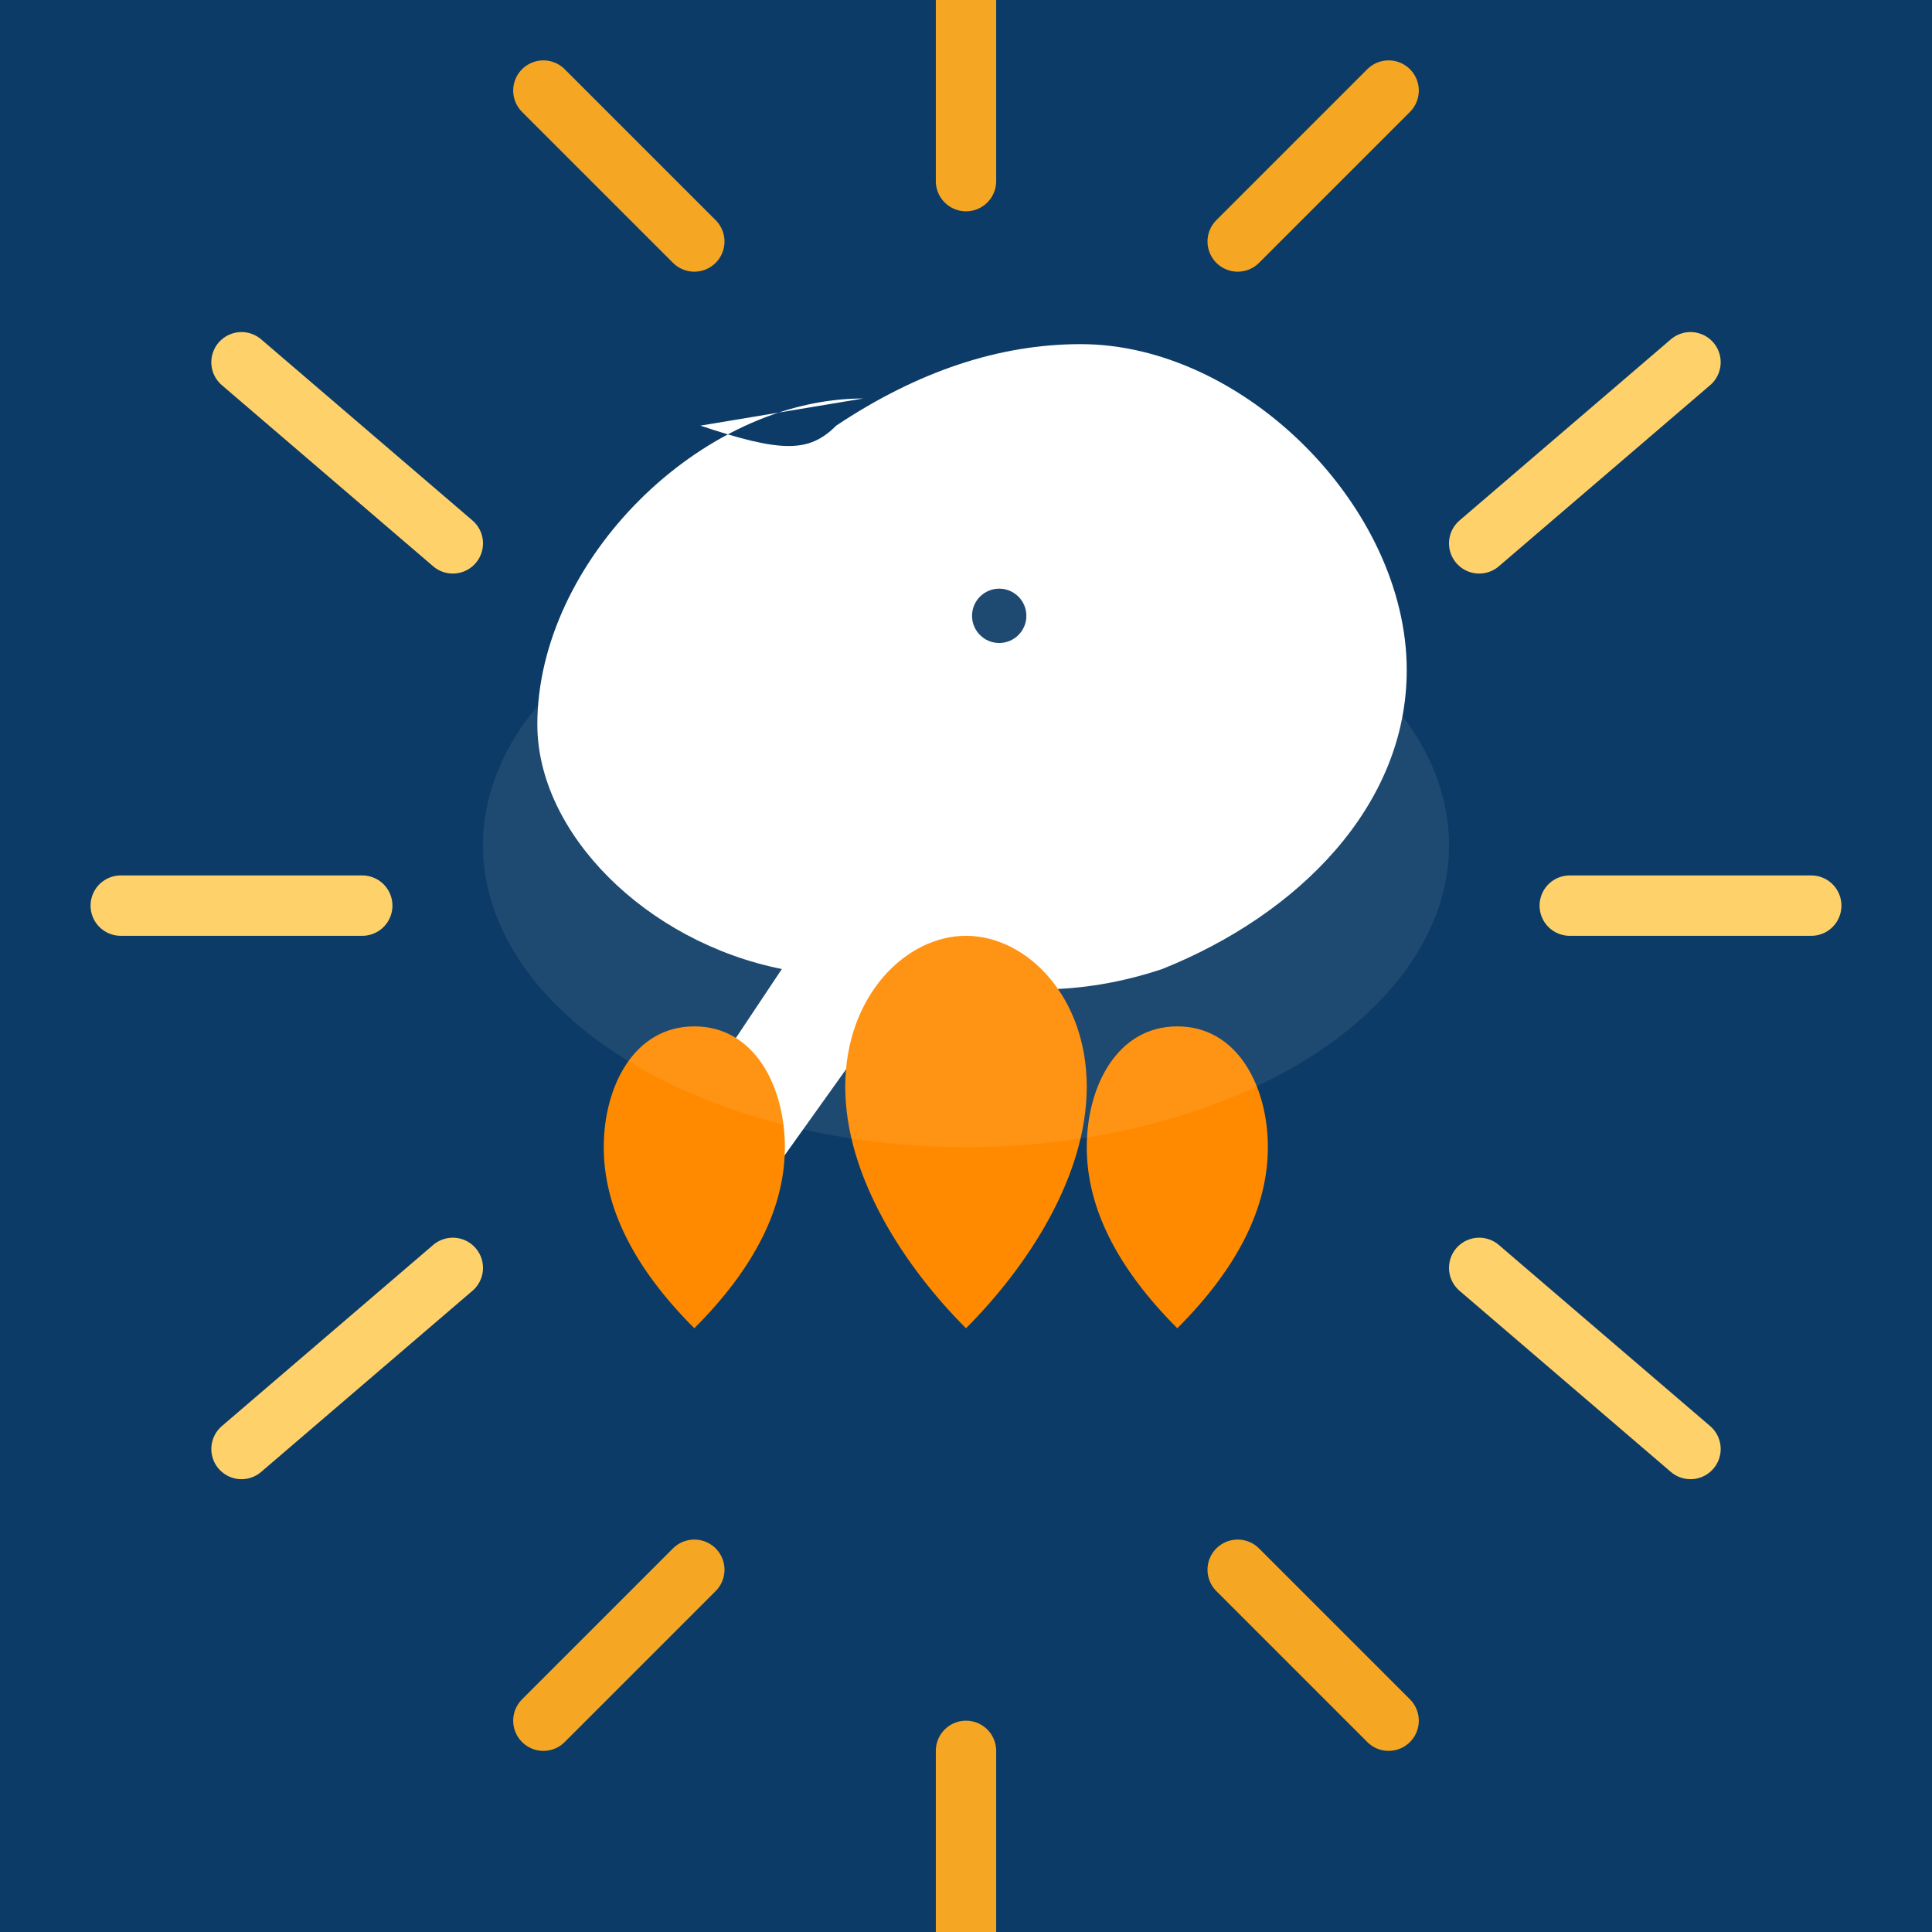
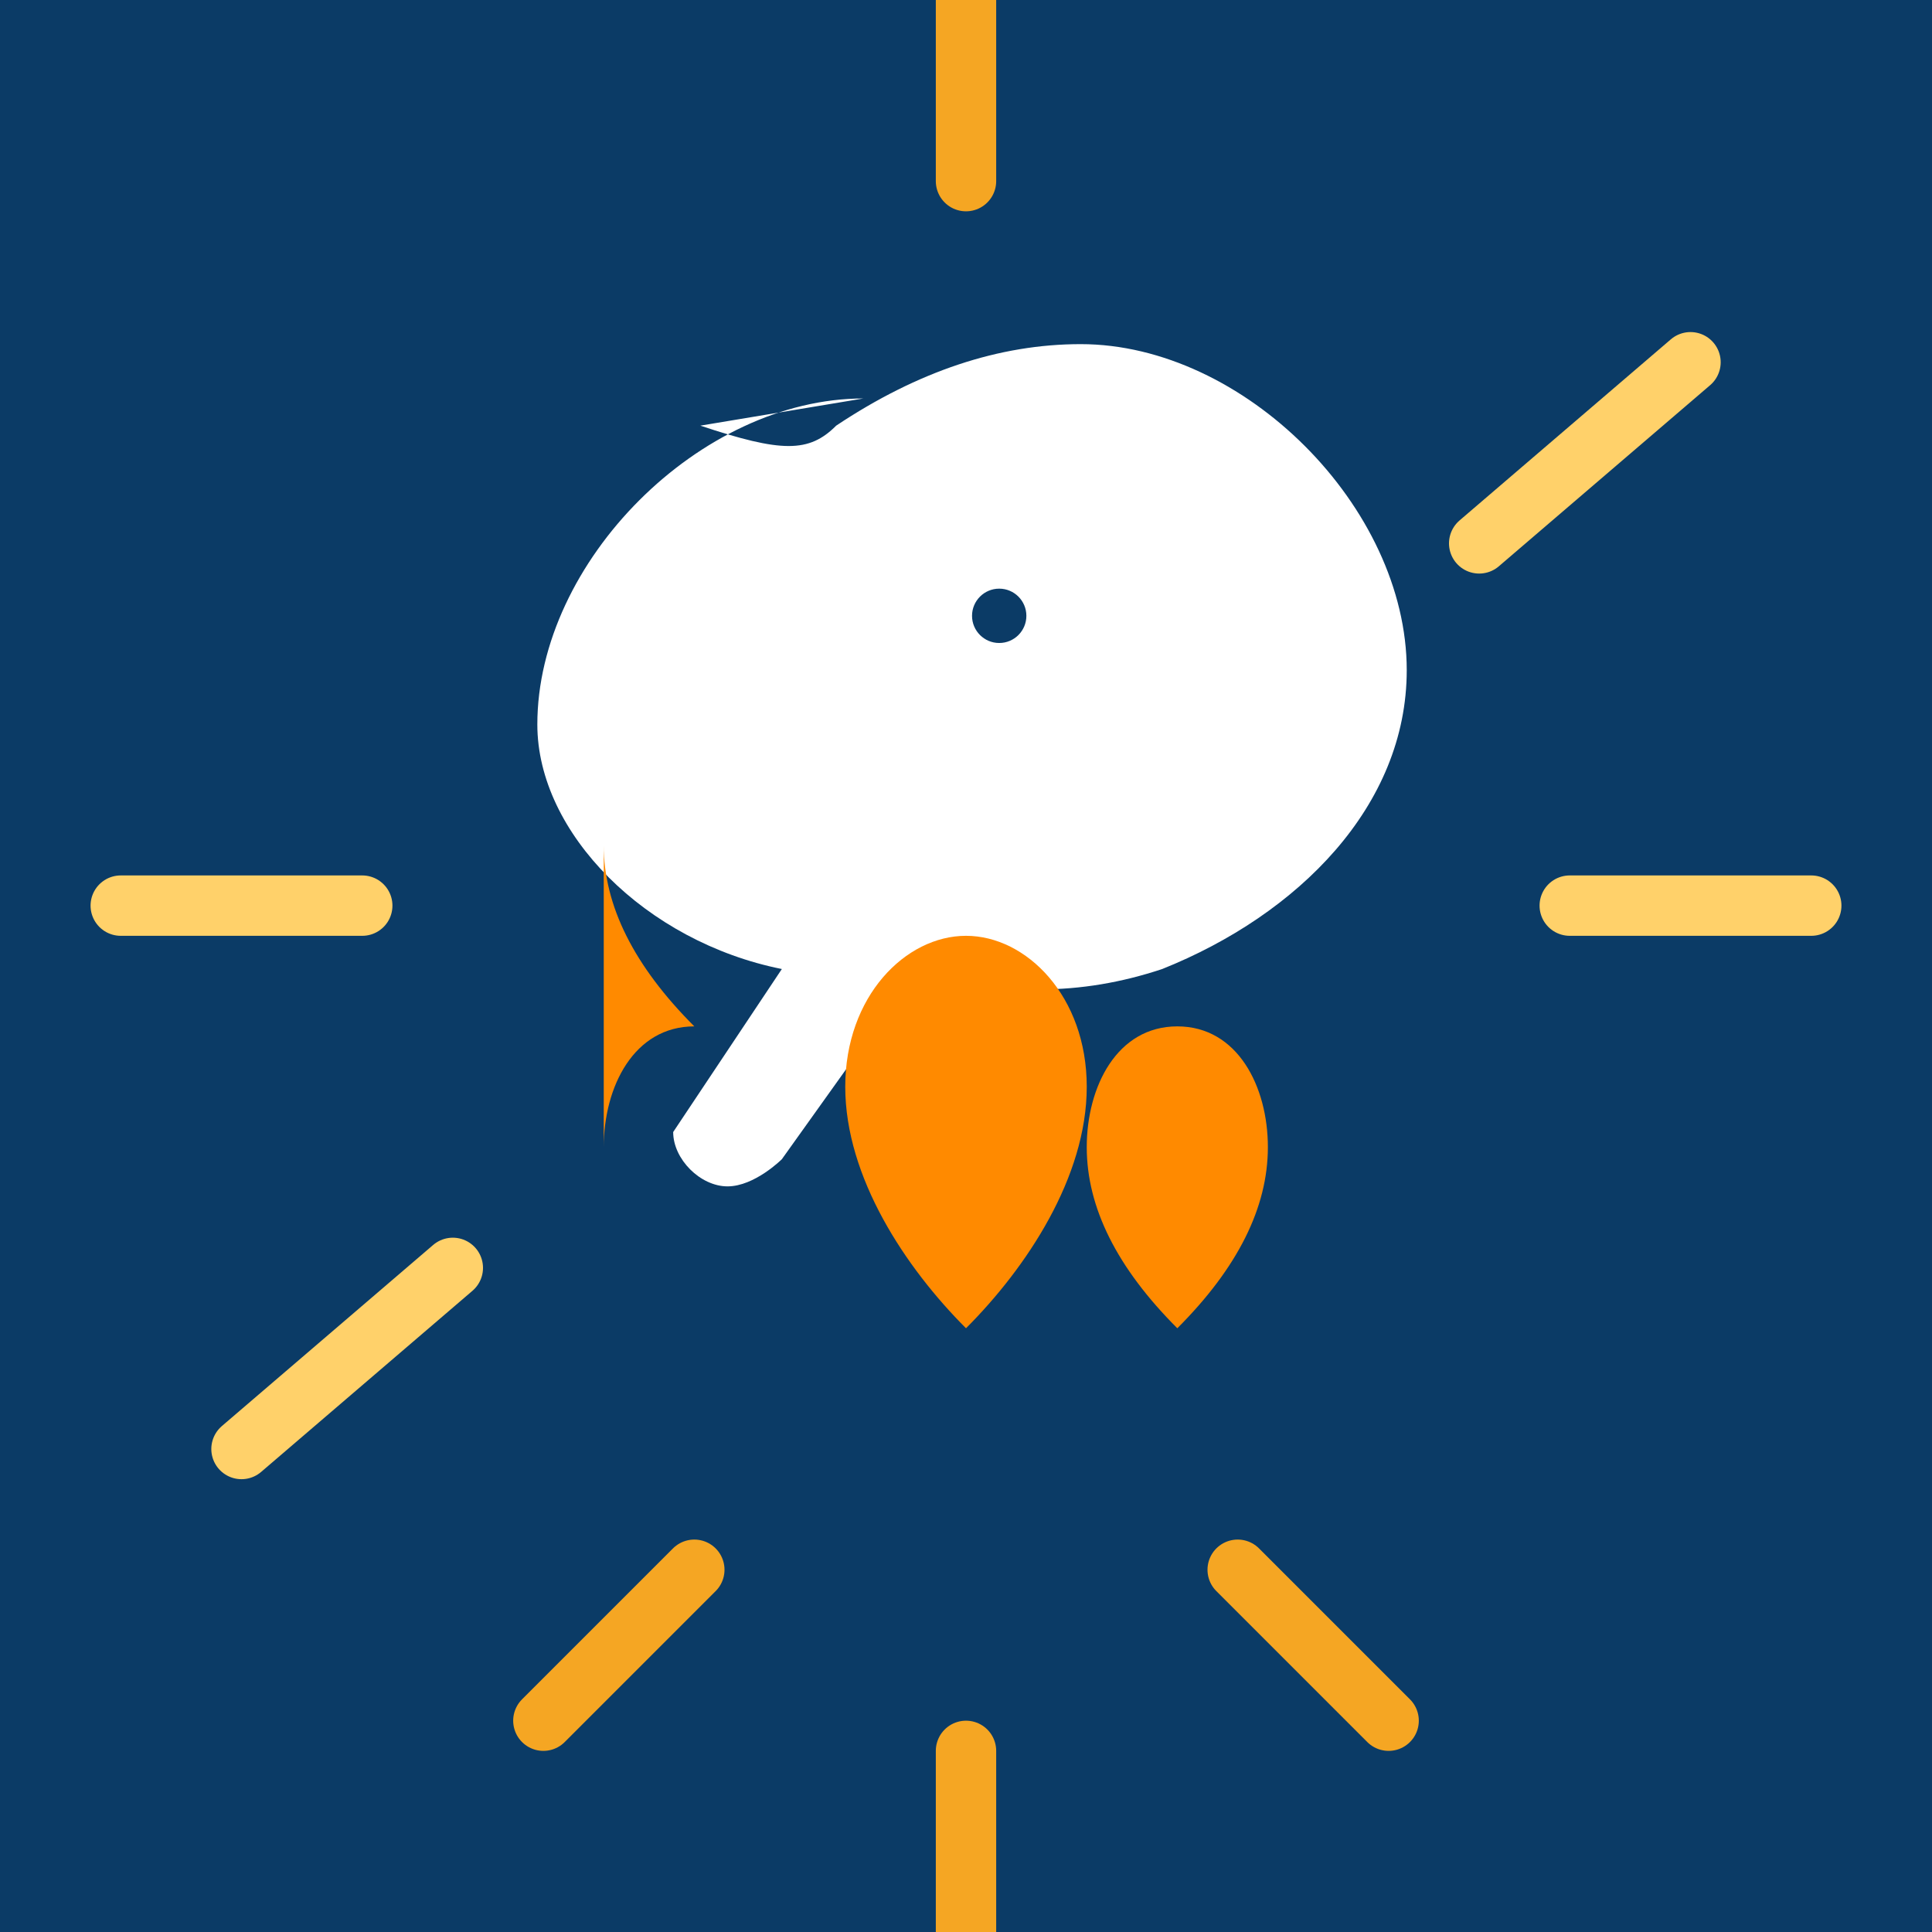
<svg xmlns="http://www.w3.org/2000/svg" viewBox="0 0 64 64">
  <rect width="64" height="64" fill="#0B3B66" />
  <g transform="translate(7,6) scale(0.9)">
    <path d="M24 8c-6 0-12 6-12 12 0 4 4 8 9 9l-4 6c0 1 1 2 2 2 1 0 2-1 2-1l5-7c3 1 6 1 9 0 5-2 9-6 9-11 0-6-6-12-12-12-3 0-6 1-9 3-1 1-2 1-5 0z" fill="#FFFFFF" />
    <circle cx="29" cy="16" r="1" fill="#0B3B66" />
  </g>
  <g fill="none" stroke-linecap="round" stroke-linejoin="round" stroke-width="2">
    <path d="M32 6 L32 0" stroke="#F5A623" />
-     <path d="M41 8 L46 3" stroke="#F5A623" />
    <path d="M49 18 L56 12" stroke="#FFD16A" />
    <path d="M52 30 L60 30" stroke="#FFD16A" />
-     <path d="M49 42 L56 48" stroke="#FFD16A" />
    <path d="M41 52 L46 57" stroke="#F5A623" />
    <path d="M32 58 L32 64" stroke="#F5A623" />
    <path d="M23 52 L18 57" stroke="#F5A623" />
    <path d="M15 42 L8 48" stroke="#FFD16A" />
    <path d="M12 30 L4 30" stroke="#FFD16A" />
-     <path d="M15 18 L8 12" stroke="#FFD16A" />
-     <path d="M23 8 L18 3" stroke="#F5A623" />
  </g>
  <g fill="#FF8A00">
    <path d="M28 36c0-3 2-5 4-5s4 2 4 5-2 6-4 8c-2-2-4-5-4-8z" />
-     <path d="M20 38c0-2 1-4 3-4s3 2 3 4-1 4-3 6c-2-2-3-4-3-6z" />
+     <path d="M20 38c0-2 1-4 3-4c-2-2-3-4-3-6z" />
    <path d="M36 38c0-2 1-4 3-4s3 2 3 4-1 4-3 6c-2-2-3-4-3-6z" />
  </g>
-   <ellipse cx="32" cy="28" rx="16" ry="10" fill="#FFFFFF" opacity="0.08" />
</svg>